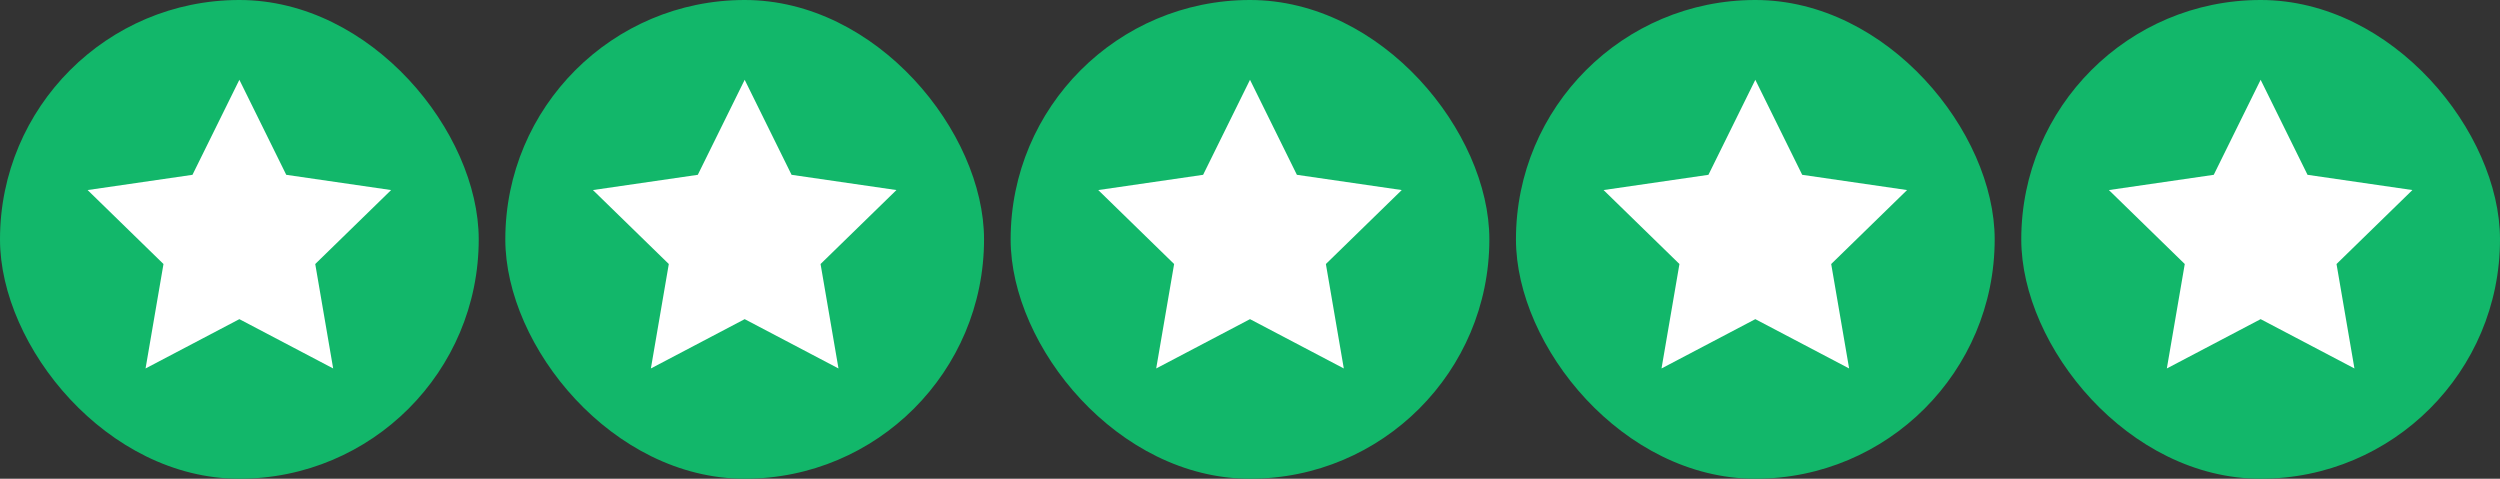
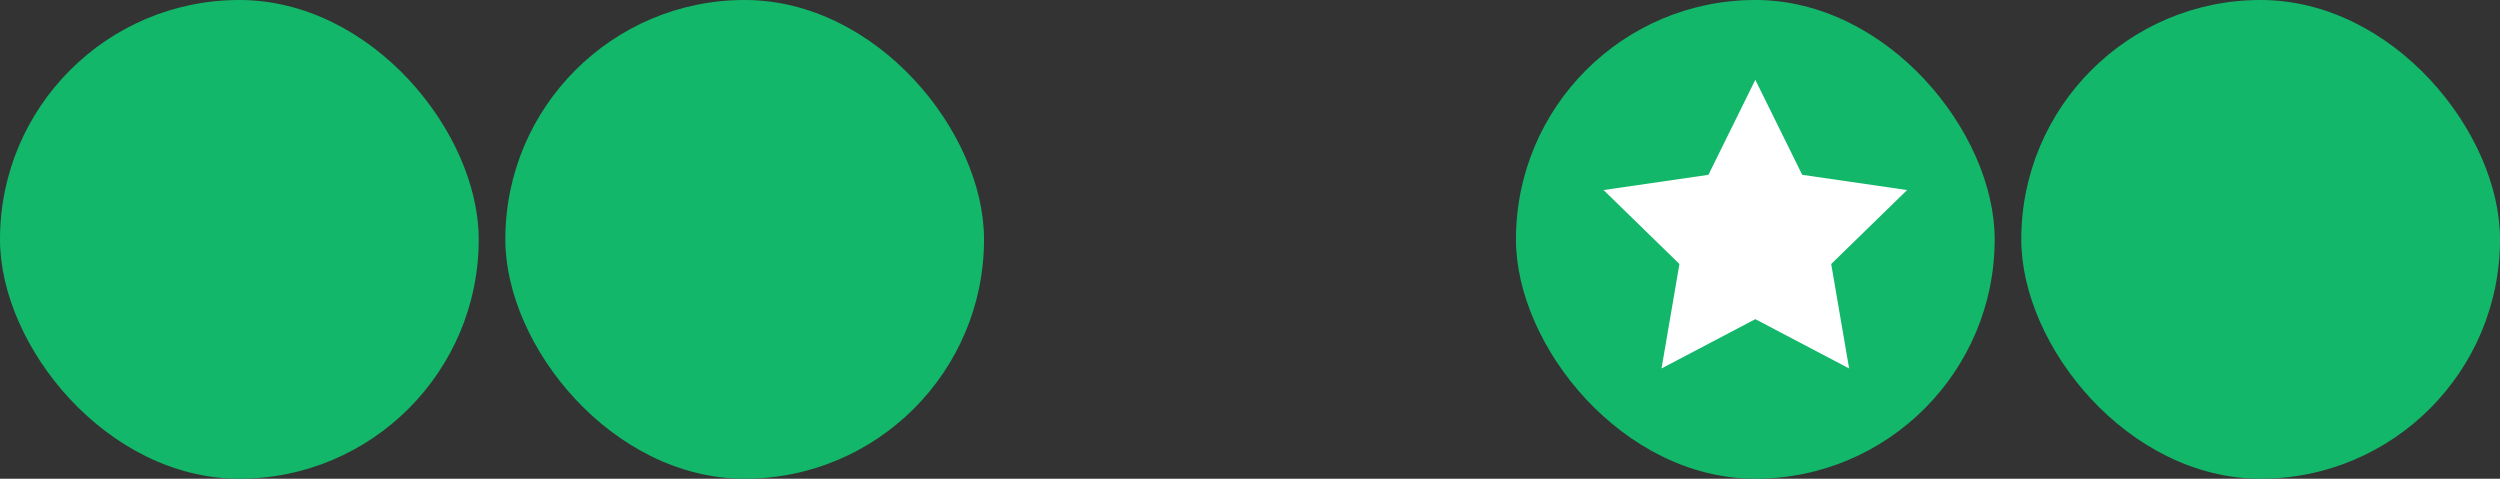
<svg xmlns="http://www.w3.org/2000/svg" width="94" height="18" viewBox="0 0 94 18" fill="none">
  <rect x="0" y="0" width="94" height="18" fill="#333333" stroke="none" />
  <rect width="18" height="18" rx="9" fill="#12B76A" />
-   <path d="M9 3L10.763 6.573L14.706 7.146L11.853 9.927L12.527 13.854L9 12L5.473 13.854L6.147 9.927L3.294 7.146L7.237 6.573L9 3Z" fill="white" />
  <rect x="19" width="18" height="18" rx="9" fill="#12B76A" />
-   <path d="M28 3L29.763 6.573L33.706 7.146L30.853 9.927L31.527 13.854L28 12L24.473 13.854L25.147 9.927L22.294 7.146L26.237 6.573L28 3Z" fill="white" />
-   <rect x="38" width="18" height="18" rx="9" fill="#12B76A" />
-   <path d="M47 3L48.763 6.573L52.706 7.146L49.853 9.927L50.527 13.854L47 12L43.473 13.854L44.147 9.927L41.294 7.146L45.237 6.573L47 3Z" fill="white" />
  <rect x="57" width="18" height="18" rx="9" fill="#12B76A" />
  <path d="M66 3L67.763 6.573L71.706 7.146L68.853 9.927L69.527 13.854L66 12L62.473 13.854L63.147 9.927L60.294 7.146L64.237 6.573L66 3Z" fill="white" />
  <rect x="76" width="18" height="18" rx="9" fill="#12B76A" />
-   <path d="M85 3L86.763 6.573L90.706 7.146L87.853 9.927L88.527 13.854L85 12L81.473 13.854L82.147 9.927L79.294 7.146L83.237 6.573L85 3Z" fill="white" />
</svg>